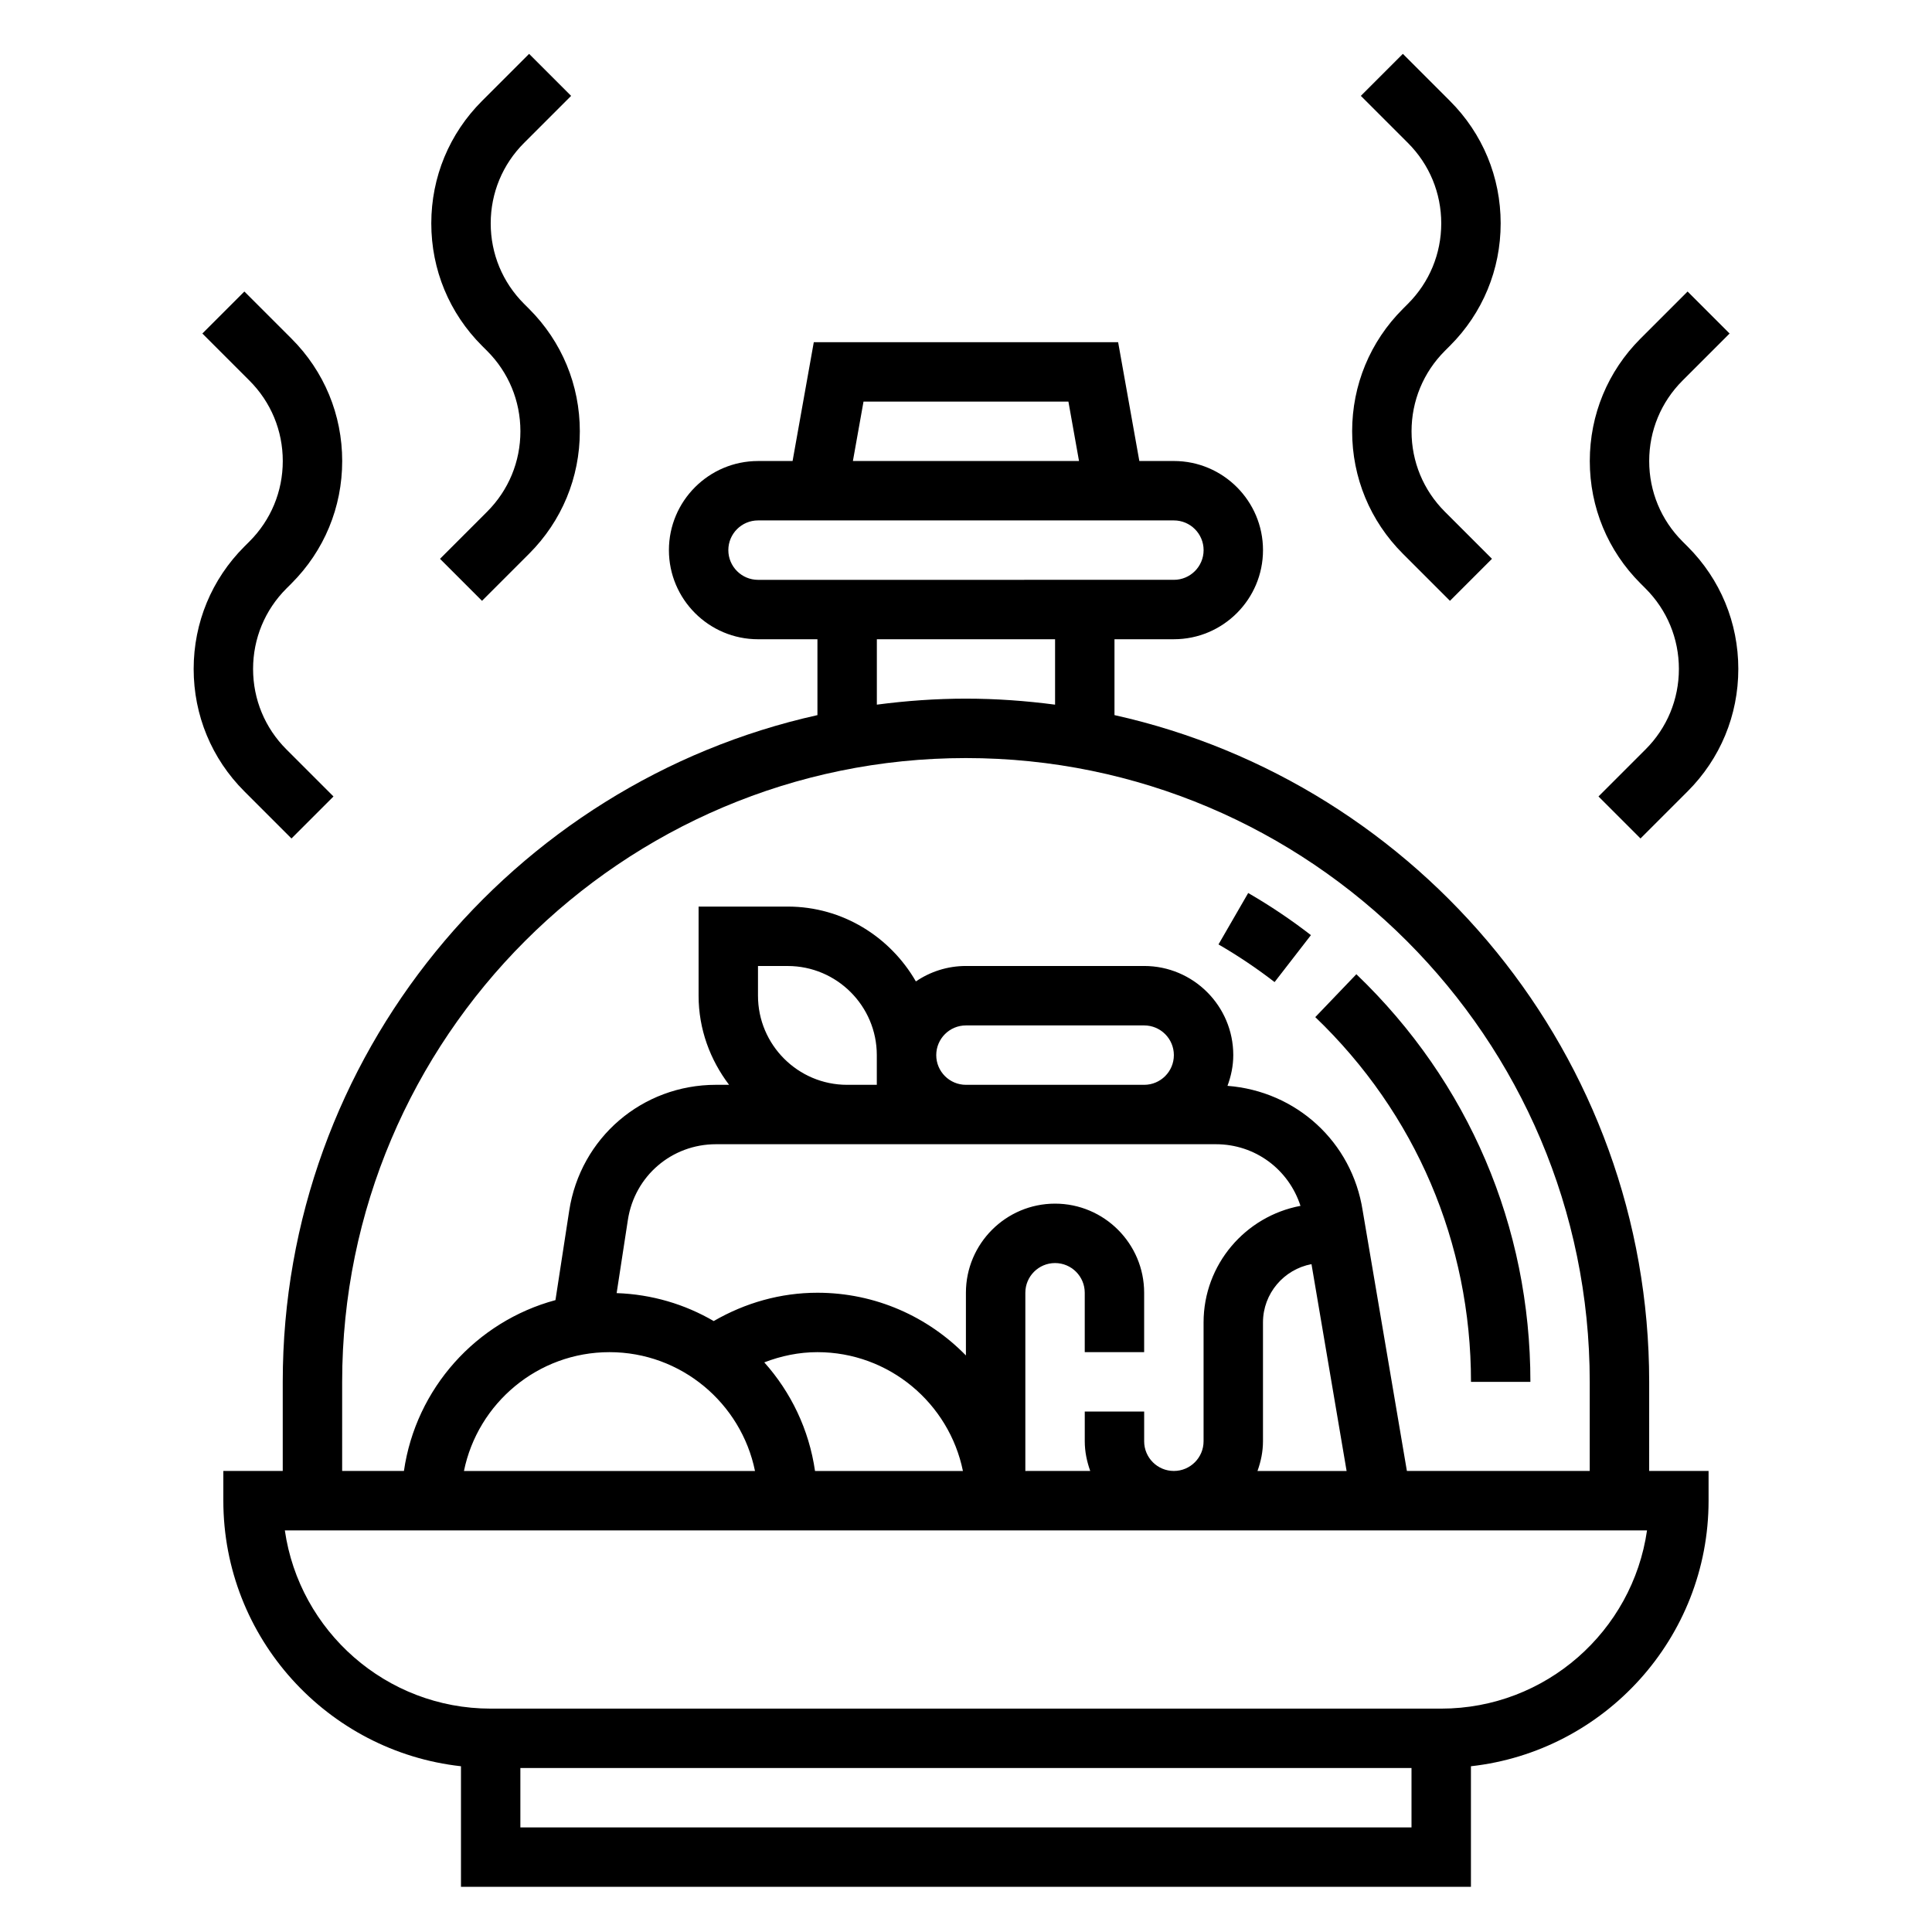
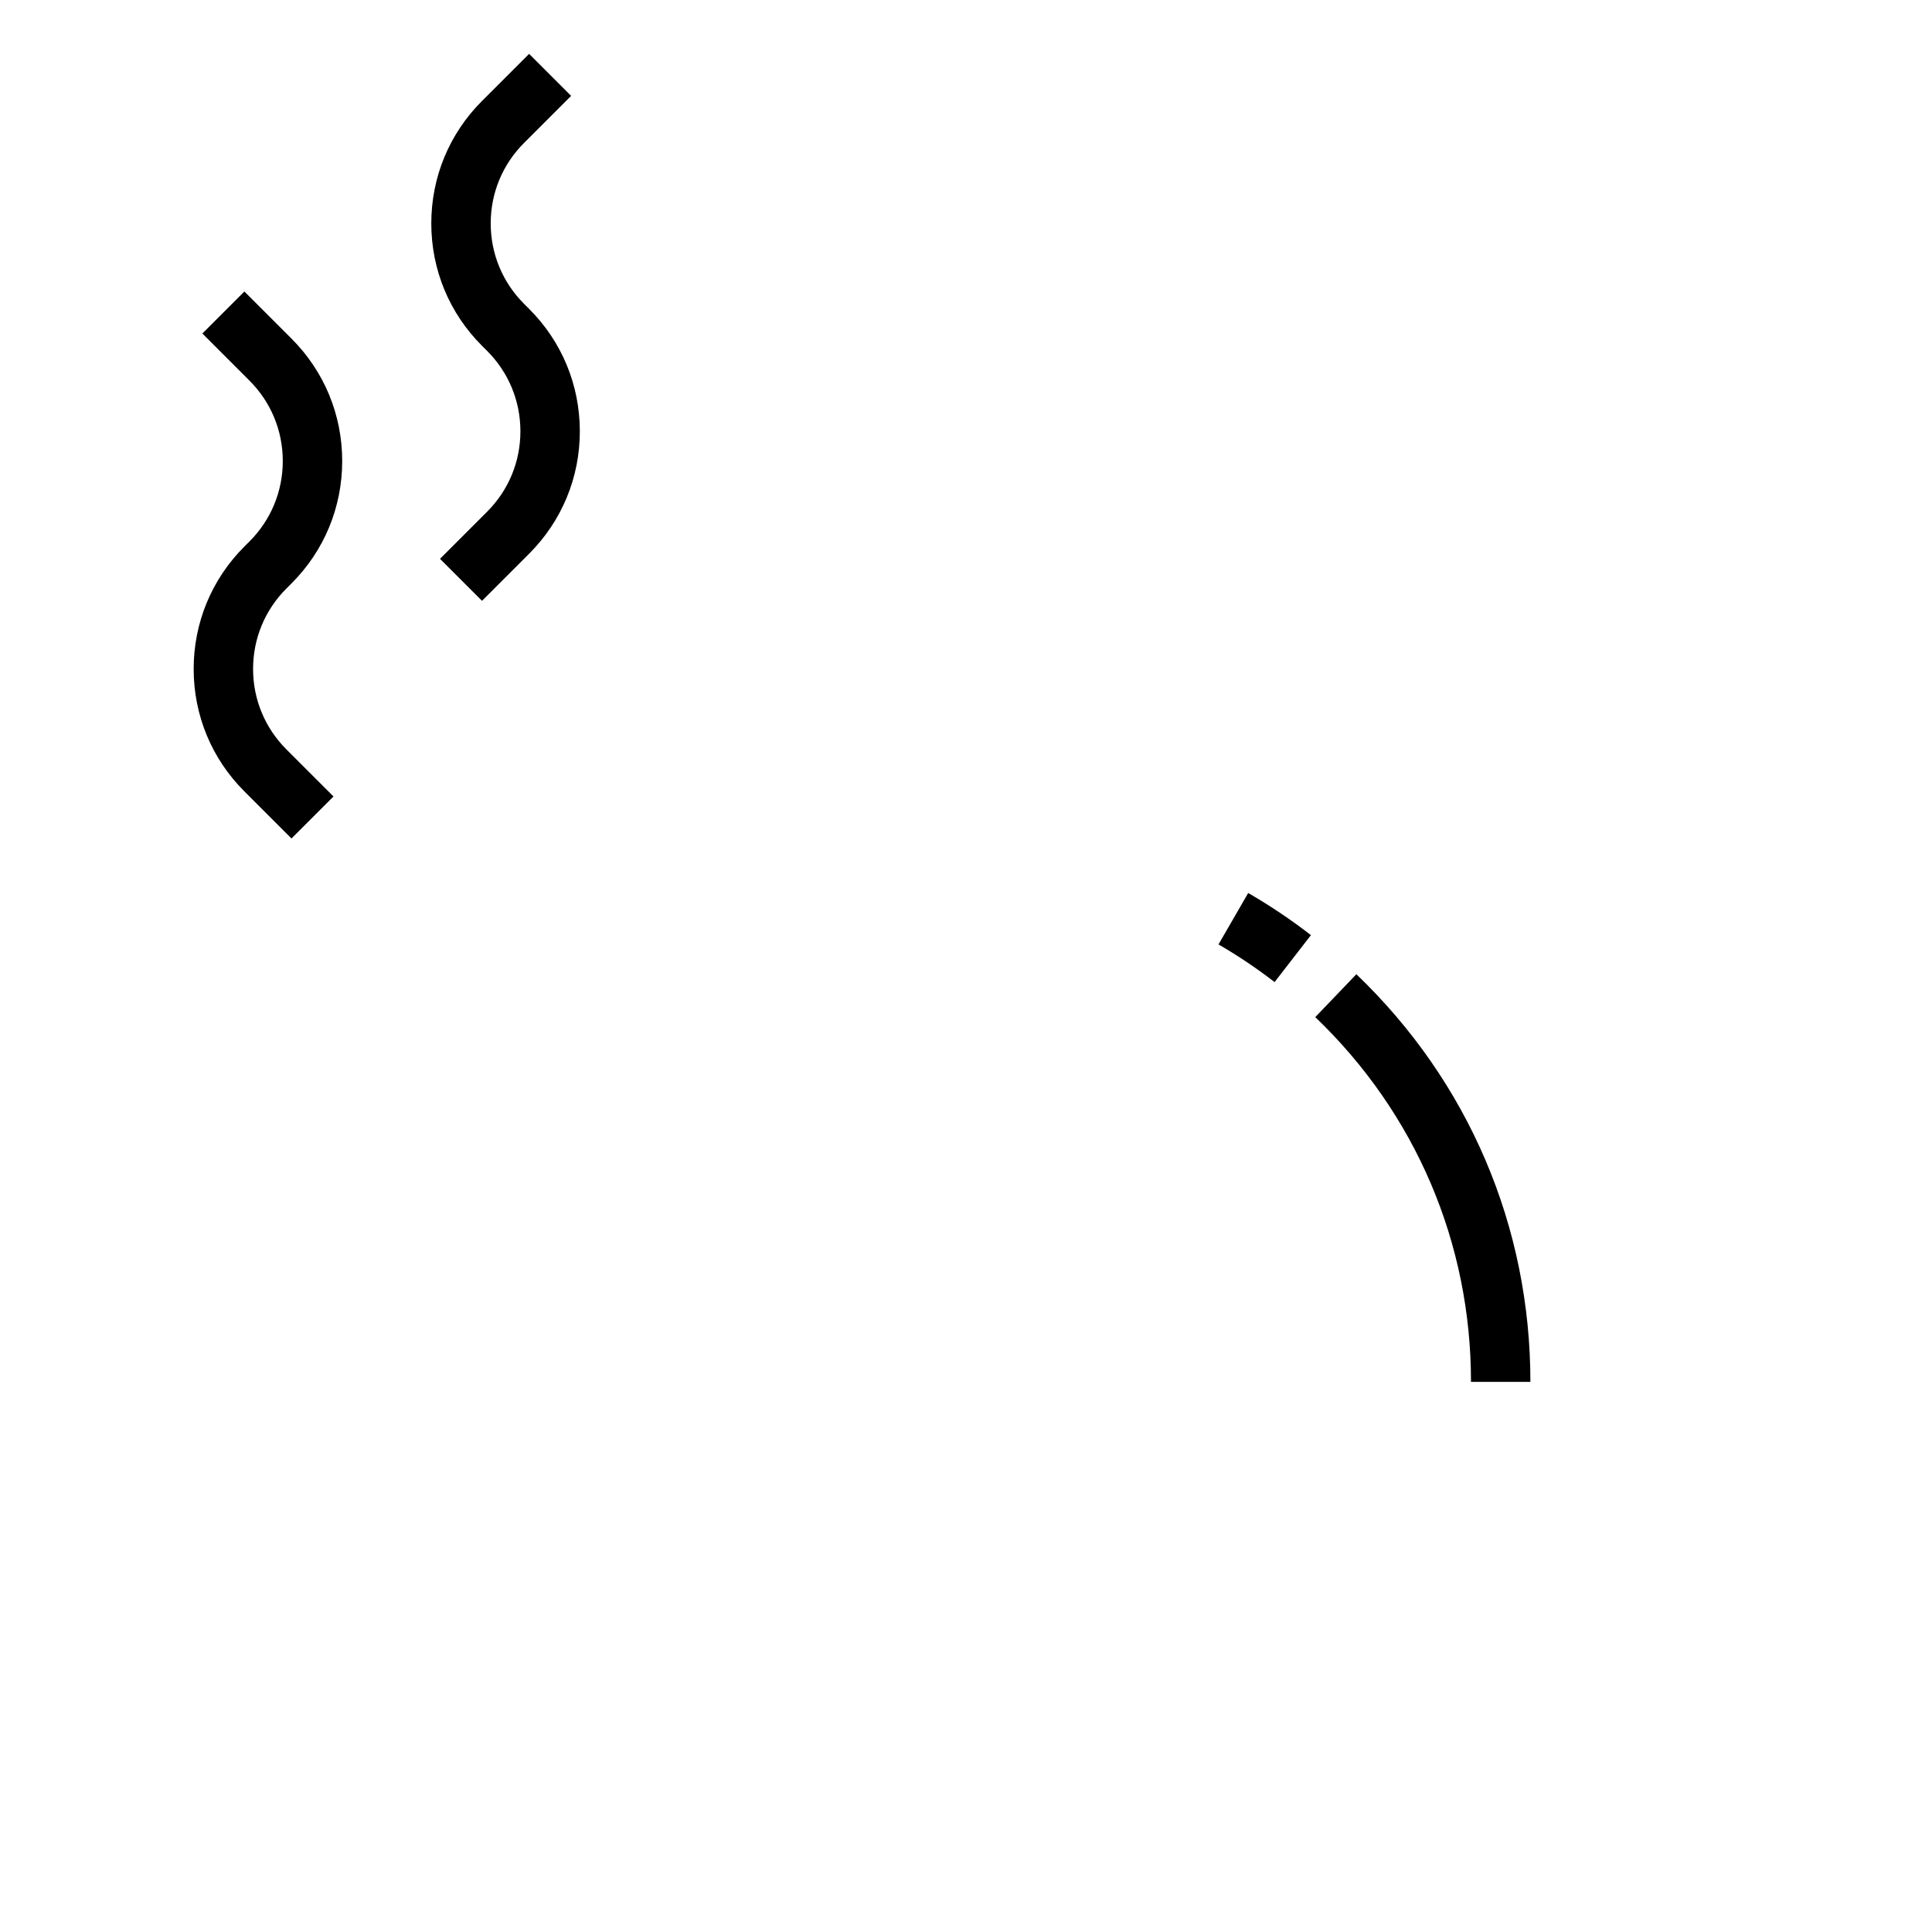
<svg xmlns="http://www.w3.org/2000/svg" fill="#000000" width="800px" height="800px" version="1.1" viewBox="144 144 512 512">
  <g>
-     <path d="m581.05 510.21c0-86.316-60.734-158.68-141.7-176.7v-20.105h15.742c13.02 0 23.617-10.598 23.617-23.617 0-13.02-10.598-23.617-23.617-23.617h-9.156l-5.621-31.488-80.652 0.004-5.621 31.488h-9.156c-13.02 0-23.617 10.598-23.617 23.617s10.598 23.617 23.617 23.617h15.742v20.105c-80.961 18.016-141.7 90.375-141.7 176.69v23.617h-15.742v7.871c0 36.406 27.605 66.457 62.977 70.383v31.953h267.65v-31.953c35.367-3.93 62.977-33.977 62.977-70.383v-7.871h-15.742zm-208.21-259.78h54.301l2.809 15.742h-59.922zm-35.824 39.359c0-4.336 3.527-7.871 7.871-7.871h110.21c4.344 0 7.871 3.535 7.871 7.871 0 4.336-3.527 7.871-7.871 7.871l-110.21 0.004c-4.344 0-7.871-3.535-7.871-7.875zm39.359 23.617h47.23v17.336c-7.738-1.016-15.609-1.594-23.613-1.594s-15.879 0.574-23.617 1.59zm-141.7 196.8c0-91.148 74.164-165.31 165.31-165.31s165.31 74.164 165.31 165.31v23.617h-48.453l-11.715-68.969c-2.824-18.293-17.664-31.691-35.832-33.094 0.945-2.551 1.535-5.273 1.535-8.148 0-13.02-10.598-23.617-23.617-23.617h-47.23c-4.914 0-9.477 1.512-13.266 4.094-6.801-11.789-19.406-19.836-33.969-19.836h-23.617v23.617c0 8.895 3.078 17.02 8.078 23.617h-3.465c-19.562 0-35.922 14.035-38.902 33.371l-3.644 23.688c-20.98 5.656-37 23.391-40.156 45.277h-16.371zm212.54 15.742v-7.871h-15.742v7.871c0 2.769 0.566 5.398 1.449 7.871l-17.195 0.004v-47.23c0-4.344 3.527-7.871 7.871-7.871s7.871 3.527 7.871 7.871v15.742h15.742v-15.742c0-13.02-10.598-23.617-23.617-23.617s-23.617 10.598-23.617 23.617v16.617c-10.008-10.242-23.941-16.621-39.355-16.621-9.738 0-19.129 2.668-27.48 7.504-7.621-4.441-16.375-7.086-25.727-7.406l2.984-19.43c1.797-11.605 11.613-20.027 23.348-20.027h132.47c10.414 0 19.285 6.652 22.426 16.336-14.594 2.731-25.684 15.516-25.684 30.895v31.488c0 4.344-3.527 7.871-7.871 7.871-4.348 0.004-7.875-3.523-7.875-7.871zm-141.7-23.613c19.004 0 34.906 13.547 38.566 31.488h-77.129c3.656-17.941 19.559-31.488 38.562-31.488zm54.473 31.488c-1.582-10.973-6.383-20.883-13.445-28.781 4.473-1.723 9.203-2.707 14.074-2.707 19.004 0 34.906 13.547 38.566 31.488zm-15.113-125.95v-7.871h7.871c13.02 0 23.617 10.598 23.617 23.617v7.871h-7.871c-13.023 0-23.617-10.598-23.617-23.617zm102.34 23.617h-47.23c-4.344 0-7.871-3.527-7.871-7.871s3.527-7.871 7.871-7.871h47.23c4.344 0 7.871 3.527 7.871 7.871s-3.527 7.871-7.871 7.871zm31.488 94.461v-31.488c0-7.691 5.559-14.09 12.855-15.453l9.305 54.816h-23.617c0.891-2.473 1.457-5.102 1.457-7.875zm-196.8 102.34v-15.742h236.16v15.742zm244.03-31.488h-251.9c-27.719 0-50.711-20.562-54.547-47.23h360.99c-3.824 26.668-26.82 47.23-54.539 47.23z" />
    <path d="m208.76 288.84c-8.664 8.66-13.438 20.188-13.438 32.441 0 12.258 4.769 23.781 13.438 32.441l12.484 12.484 11.133-11.133-12.484-12.484c-5.691-5.691-8.824-13.262-8.824-21.309s3.133-15.617 8.824-21.309l1.355-1.355c8.664-8.656 13.438-20.184 13.438-32.438 0-12.258-4.769-23.781-13.438-32.441l-12.488-12.484-11.133 11.133 12.484 12.484c5.695 5.688 8.828 13.262 8.828 21.309s-3.133 15.617-8.824 21.309z" />
    <path d="m273.09 236.99c5.691 5.691 8.824 13.266 8.824 21.309 0 8.047-3.133 15.617-8.824 21.309l-12.484 12.484 11.133 11.133 12.484-12.484c8.664-8.66 13.438-20.184 13.438-32.441 0-12.258-4.769-23.781-13.438-32.441l-1.355-1.355c-5.691-5.688-8.824-13.262-8.824-21.305 0-8.047 3.133-15.617 8.824-21.309l12.484-12.484-11.133-11.133-12.484 12.484c-8.664 8.66-13.438 20.184-13.438 32.441 0 12.258 4.769 23.781 13.438 32.441z" />
-     <path d="m580.1 299.97c5.691 5.691 8.824 13.266 8.824 21.309 0 8.047-3.133 15.617-8.824 21.309l-12.484 12.484 11.133 11.133 12.484-12.484c8.668-8.66 13.438-20.184 13.438-32.441 0-12.258-4.769-23.781-13.438-32.441l-1.355-1.355c-5.691-5.688-8.824-13.262-8.824-21.305 0-8.047 3.133-15.617 8.824-21.309l12.484-12.484-11.133-11.133-12.484 12.484c-8.664 8.66-13.434 20.184-13.434 32.441 0 12.258 4.769 23.781 13.438 32.441z" />
-     <path d="m515.77 225.86c-8.668 8.656-13.438 20.184-13.438 32.438 0 12.258 4.769 23.781 13.438 32.441l12.484 12.484 11.133-11.133-12.484-12.484c-5.695-5.688-8.828-13.262-8.828-21.309s3.133-15.617 8.824-21.309l1.355-1.355c8.668-8.656 13.438-20.184 13.438-32.438 0-12.258-4.769-23.781-13.438-32.441l-12.484-12.484-11.133 11.133 12.484 12.484c5.691 5.688 8.824 13.262 8.824 21.309s-3.133 15.617-8.824 21.309z" />
    <path d="m549.57 510.21c0-41.172-16.383-79.539-46.121-108.03l-10.887 11.367c26.605 25.496 41.266 59.82 41.266 96.66z" />
    <path d="m491.41 391.82c-5.273-4.086-10.871-7.84-16.625-11.164l-7.871 13.625c5.141 2.977 10.148 6.336 14.863 9.98z" />
  </g>
</svg>